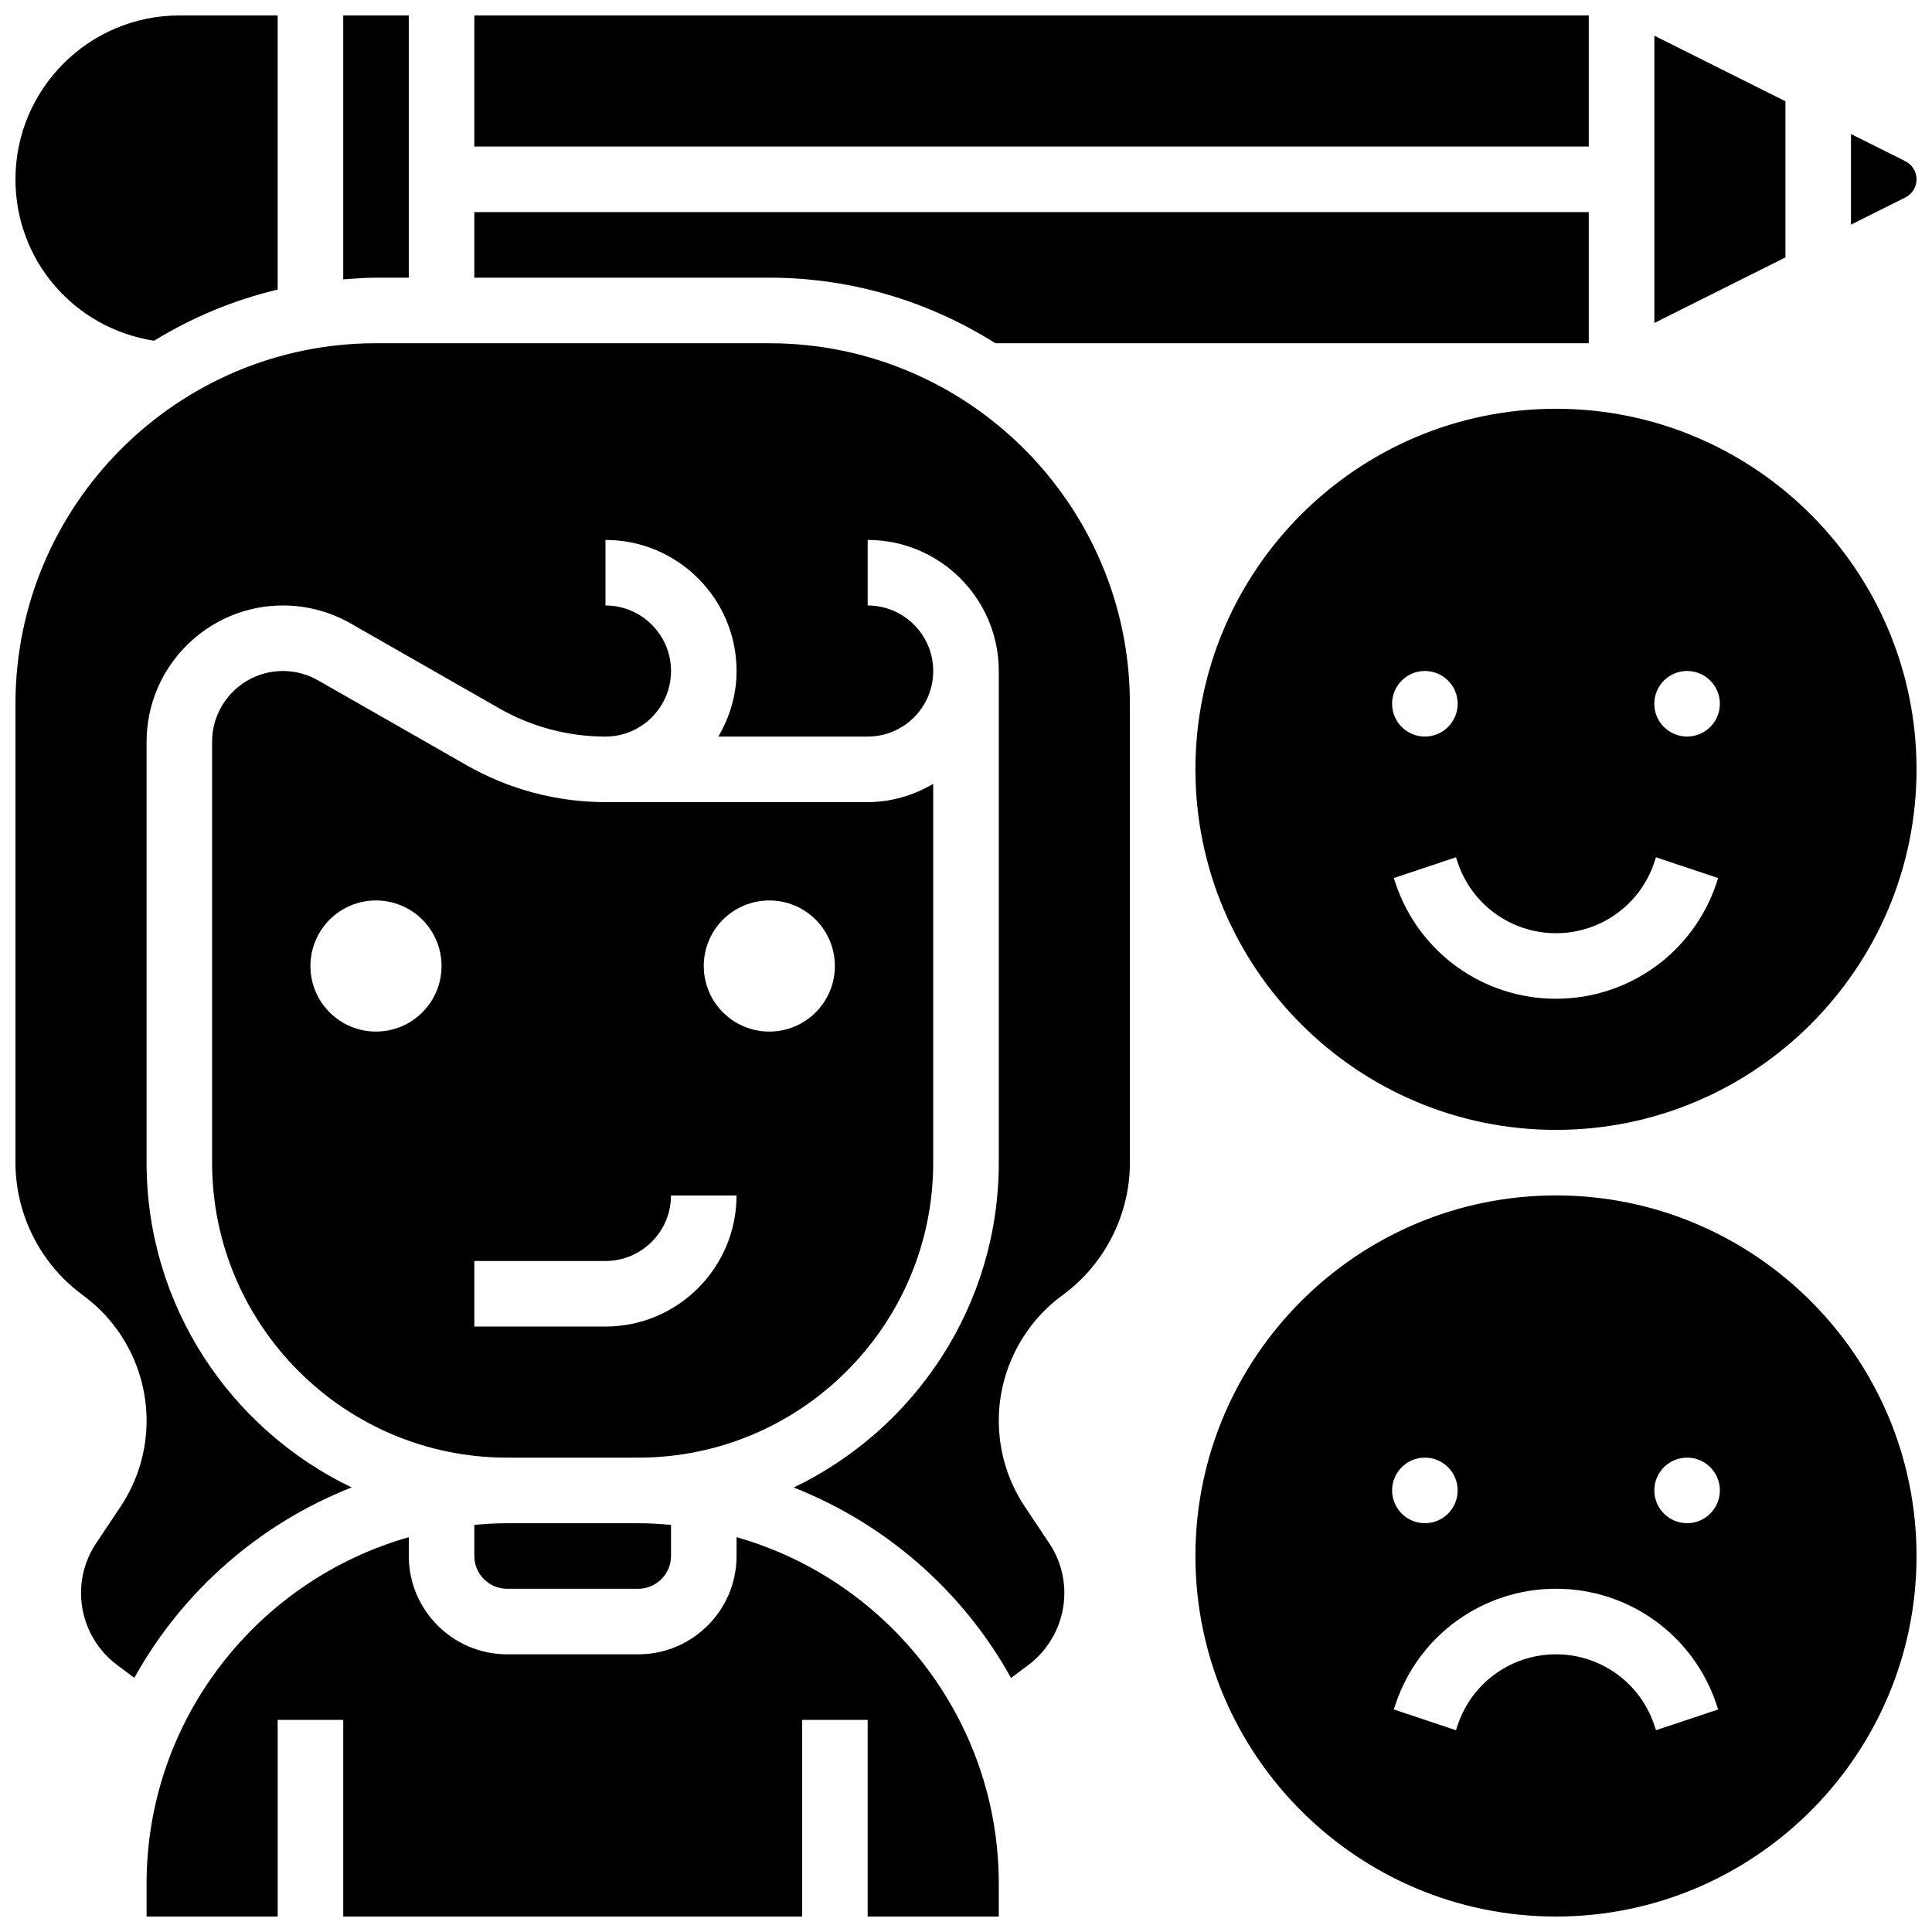
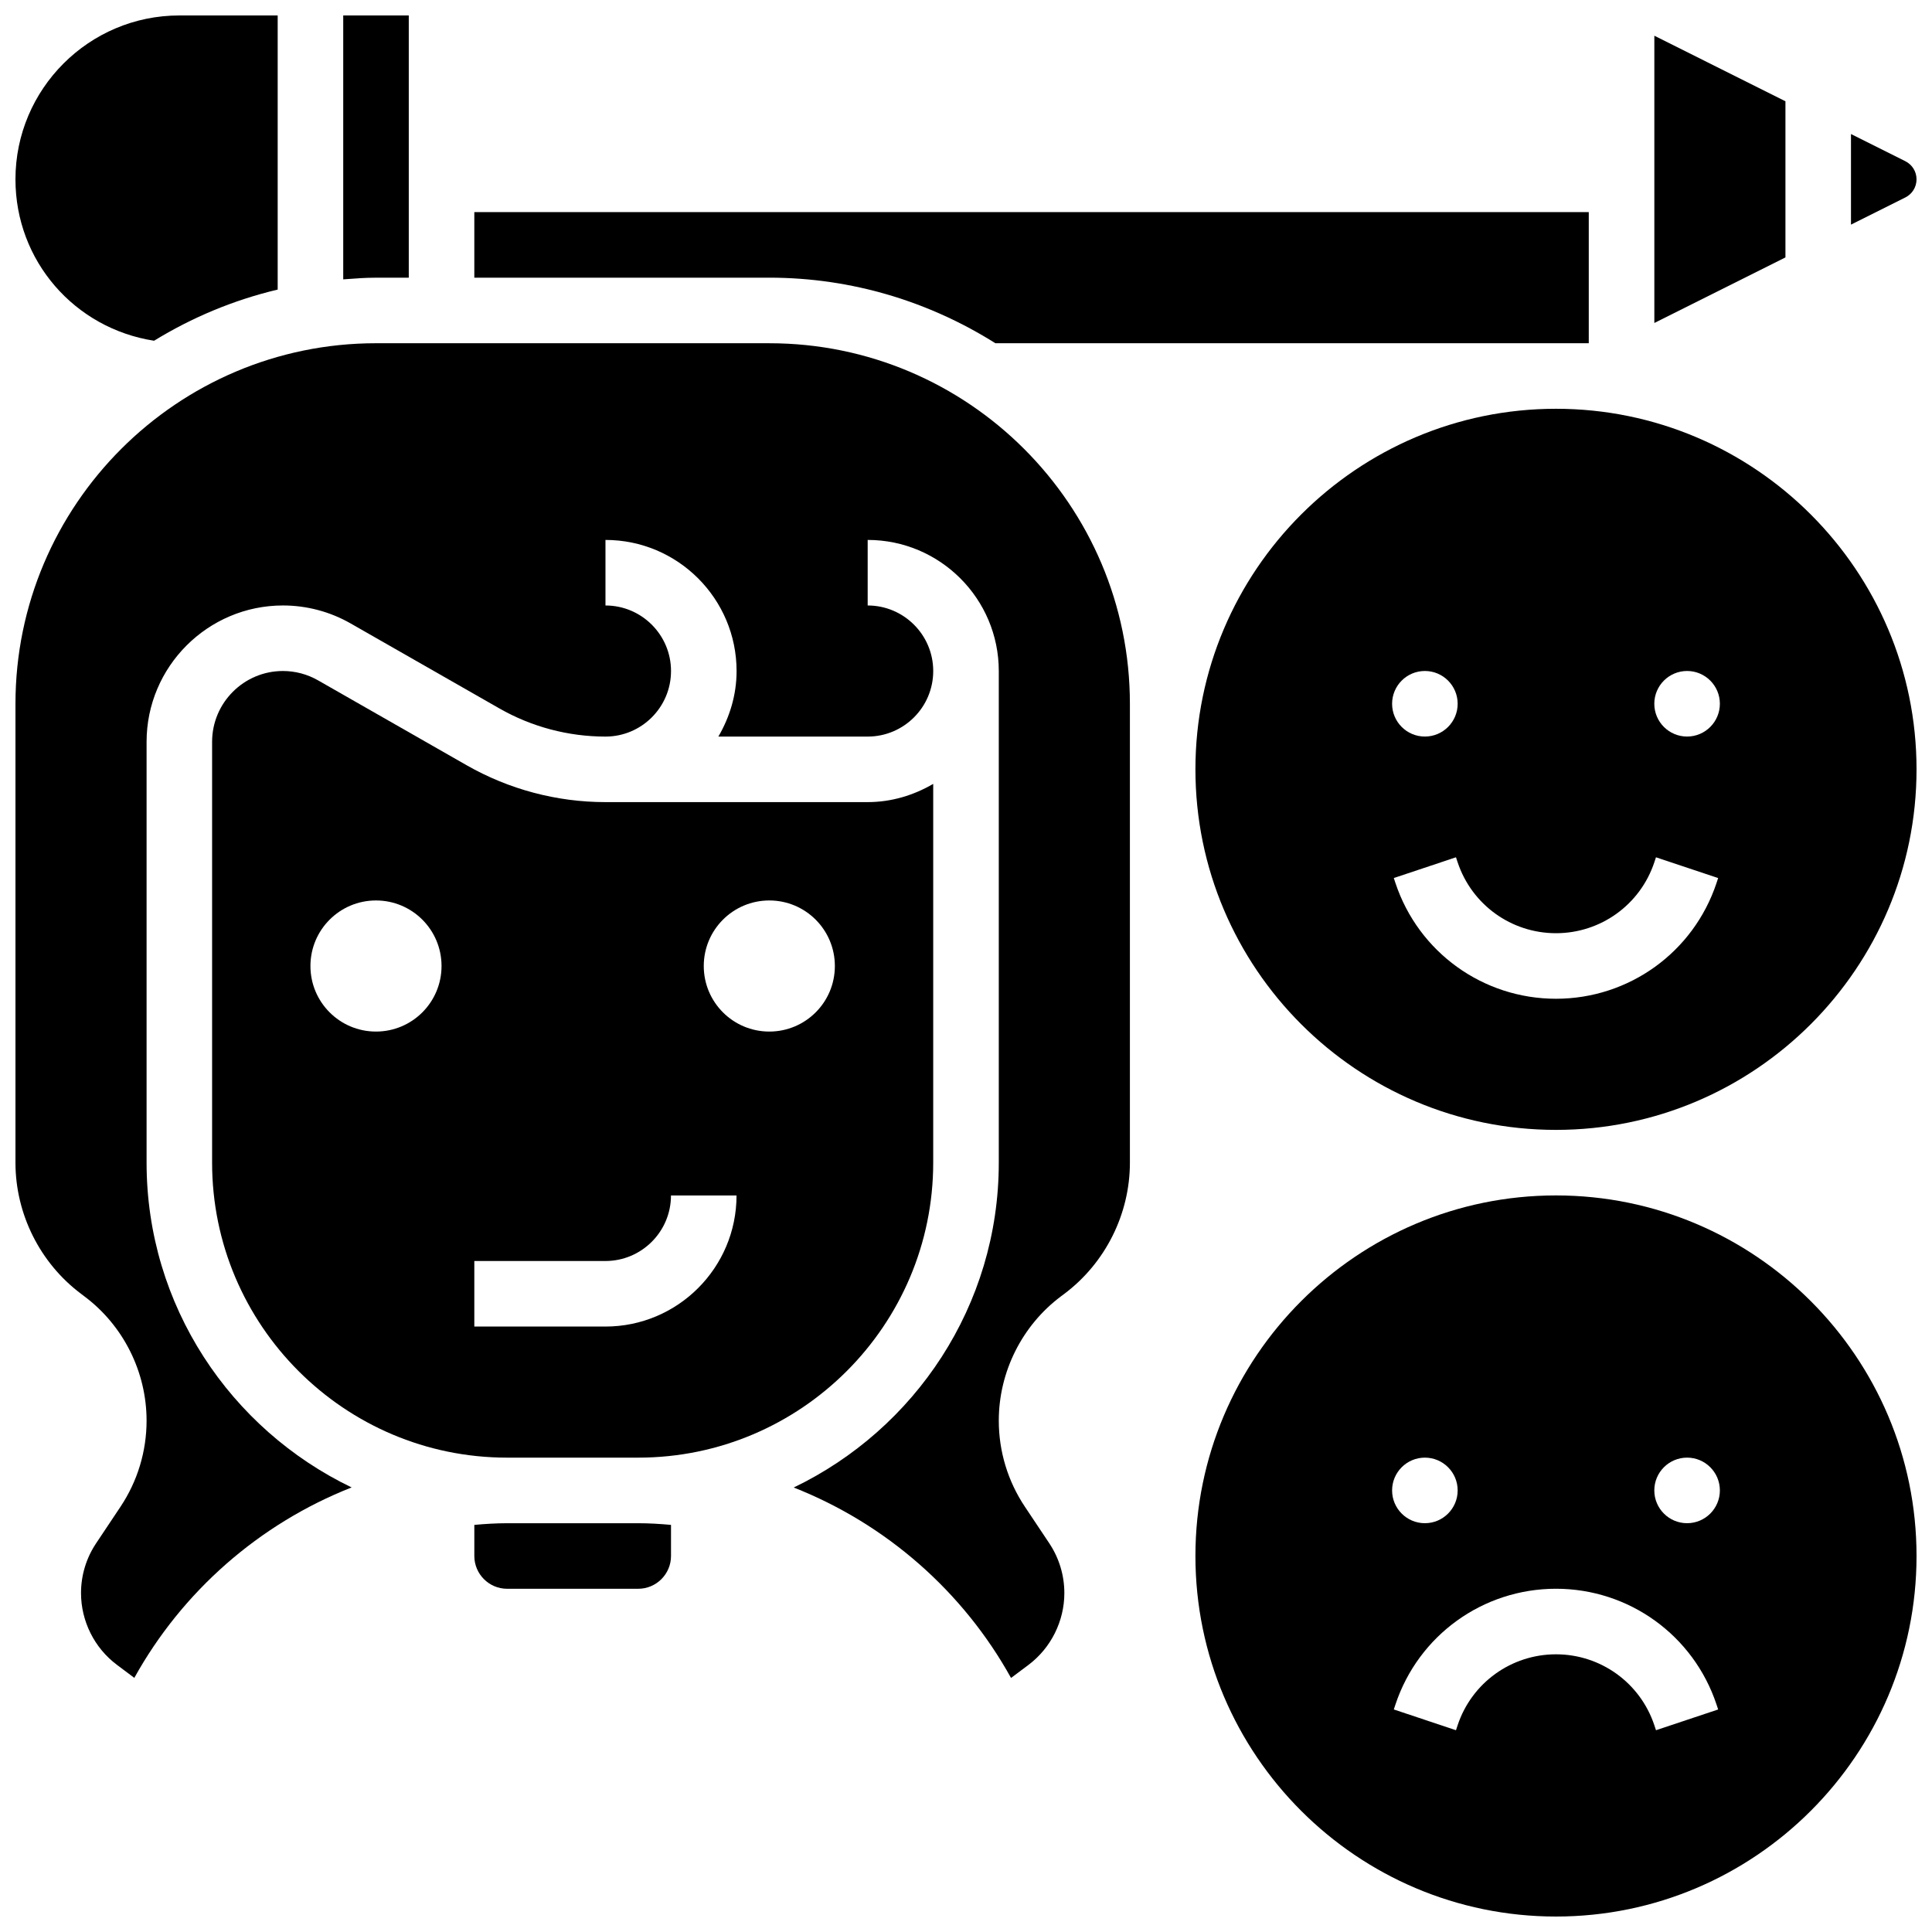
<svg xmlns="http://www.w3.org/2000/svg" width="800px" height="800px" version="1.1" viewBox="144 144 512 512">
  <defs>
    <clipPath id="h">
      <path d="m234 148.09h19v70.906h-19z" />
    </clipPath>
    <clipPath id="g">
      <path d="m148.09 148.09h69.906v86.906h-69.906z" />
    </clipPath>
    <clipPath id="f">
-       <path d="m182 551h227v100.9h-227z" />
-     </clipPath>
+       </clipPath>
    <clipPath id="e">
      <path d="m634 179h17.902v25h-17.902z" />
    </clipPath>
    <clipPath id="d">
-       <path d="m269 148.09h297v34.906h-297z" />
-     </clipPath>
+       </clipPath>
    <clipPath id="c">
      <path d="m148.09 234h295.91v355h-295.91z" />
    </clipPath>
    <clipPath id="b">
      <path d="m460 460h191.9v191.9h-191.9z" />
    </clipPath>
    <clipPath id="a">
      <path d="m460 252h191.9v192h-191.9z" />
    </clipPath>
  </defs>
  <path d="m407.79 234.96h157.25v-34.746h-295.34v17.371h78.176c22.02 0.004 42.52 6.43 59.91 17.375z" />
  <g clip-path="url(#h)">
    <path d="m252.33 217.59v-69.492h-17.371v69.934c2.871-0.227 5.746-0.441 8.684-0.441z" />
  </g>
  <g clip-path="url(#g)">
    <path d="m184.83 234.3c10.008-6.141 21.012-10.77 32.758-13.559v-72.645h-26.059c-23.949 0-43.434 19.484-43.434 43.434 0 21.594 15.672 39.504 36.734 42.77z" />
  </g>
  <path d="m617.16 170.84-34.742-17.375v76.129l34.742-17.375z" />
  <g clip-path="url(#f)">
    <path d="m339.2 551.37v4.984c0 14.367-11.691 26.059-26.059 26.059h-34.746c-14.367 0-26.059-11.691-26.059-26.059v-4.984c-40.047 11.387-69.492 48.211-69.492 91.852v8.688h34.746v-52.117h17.371v52.117h121.61v-52.117h17.371v52.117h34.746v-8.688c0-43.641-29.445-80.465-69.488-91.852z" />
  </g>
  <g clip-path="url(#e)">
    <path d="m651.9 191.53c0-2.051-1.137-3.883-2.961-4.805l-14.41-7.203v24.008l14.402-7.199c1.832-0.918 2.969-2.754 2.969-4.801z" />
  </g>
  <g clip-path="url(#d)">
    <path d="m269.7 148.09h295.34v34.746h-295.34z" />
  </g>
  <path d="m391.31 452.12v-100.38c-5.133 2.988-11.016 4.828-17.375 4.828h-69.492c-12.883 0-25.59-3.379-36.762-9.762l-39.395-22.508c-2.824-1.617-6.047-2.477-9.305-2.477-10.355 0-18.773 8.418-18.773 18.773v111.52c0 43.102 35.074 78.176 78.176 78.176h34.746c43.105 0 78.18-35.074 78.18-78.176zm-147.67-34.746c-9.598 0-17.371-7.773-17.371-17.371s7.773-17.371 17.371-17.371c9.598 0 17.371 7.773 17.371 17.371s-7.773 17.371-17.371 17.371zm60.805 78.176h-34.746v-17.371h34.746c9.582 0 17.371-7.793 17.371-17.371h17.371c0.004 19.16-15.582 34.742-34.742 34.742zm43.43-78.176c-9.598 0-17.371-7.773-17.371-17.371s7.773-17.371 17.371-17.371 17.371 7.773 17.371 17.371c0.004 9.598-7.769 17.371-17.371 17.371z" />
  <g clip-path="url(#c)">
    <path d="m347.88 234.96h-104.23c-52.684 0-95.551 42.867-95.551 95.551v121.61c0 13.594 6.496 26.59 17.371 34.746l0.91 0.695c10.312 7.711 16.465 20.02 16.465 32.91 0 8.148-2.391 16.043-6.906 22.82l-6.473 9.703c-2.613 3.918-3.996 8.477-3.996 13.184 0 7.445 3.551 14.559 9.512 19.016l4.613 3.457c12.672-22.855 33.051-40.801 57.59-50.469-32.086-15.418-54.34-48.148-54.34-86.062v-111.52c0-19.93 16.219-36.145 36.145-36.145 6.281 0 12.473 1.641 17.93 4.762l39.395 22.508c8.551 4.894 18.281 7.477 28.141 7.477 9.582 0 17.371-7.793 17.371-17.371 0-9.582-7.793-17.371-17.371-17.371v-17.371c19.164 0 34.746 15.582 34.746 34.746 0 6.359-1.84 12.238-4.828 17.371l39.57-0.004c9.582 0 17.371-7.793 17.371-17.371 0-9.582-7.793-17.371-17.371-17.371v-17.371c19.164 0 34.746 15.582 34.746 34.746v130.3c0 37.914-22.254 70.645-54.344 86.074 24.539 9.668 44.926 27.613 57.59 50.469l4.613-3.457c5.961-4.477 9.516-11.59 9.516-19.035 0-4.707-1.383-9.27-3.988-13.188l-6.473-9.703c-4.523-6.773-6.914-14.668-6.914-22.816 0-12.883 6.148-25.191 16.461-32.922l0.914-0.684c10.875-8.156 17.371-21.152 17.371-34.746v-121.61c0-52.684-42.867-95.551-95.551-95.551z" />
  </g>
  <path d="m278.39 547.67c-2.938 0-5.82 0.184-8.688 0.441v8.242c0 4.785 3.898 8.688 8.688 8.688h34.746c4.785 0 8.688-3.898 8.688-8.688v-8.242c-2.871-0.262-5.754-0.441-8.688-0.441z" />
  <g clip-path="url(#b)">
    <path d="m556.35 460.8c-52.684 0-95.551 42.867-95.551 95.551 0 52.684 42.867 95.551 95.551 95.551 52.684 0 95.551-42.867 95.551-95.551 0-52.684-42.867-95.551-95.551-95.551zm-34.742 69.488c4.793 0 8.688 3.891 8.688 8.688 0 4.793-3.891 8.688-8.688 8.688-4.793 0-8.688-3.891-8.688-8.688 0-4.793 3.891-8.688 8.688-8.688zm61.246 72.238-0.441-1.332c-3.746-11.238-14.223-18.785-26.062-18.785-11.84 0-22.316 7.547-26.059 18.781l-0.441 1.336-16.477-5.5 0.441-1.336c6.106-18.34 23.199-30.656 42.535-30.656 19.336 0 36.43 12.316 42.539 30.664l0.441 1.328zm8.242-54.863c-4.793 0-8.688-3.891-8.688-8.688 0-4.793 3.891-8.688 8.688-8.688 4.793 0 8.688 3.891 8.688 8.688 0 4.793-3.891 8.688-8.688 8.688z" />
  </g>
  <g clip-path="url(#a)">
    <path d="m556.35 252.33c-52.684 0-95.551 42.867-95.551 95.551 0 52.684 42.867 95.551 95.551 95.551 52.684 0 95.551-42.867 95.551-95.551 0-52.684-42.867-95.551-95.551-95.551zm-34.742 69.488c4.793 0 8.688 3.891 8.688 8.688 0 4.793-3.891 8.688-8.688 8.688-4.793 0-8.688-3.891-8.688-8.688 0-4.797 3.891-8.688 8.688-8.688zm77.281 56.203c-6.106 18.344-23.203 30.66-42.539 30.66-19.336 0-36.43-12.316-42.539-30.664l-0.441-1.328 16.477-5.5 0.445 1.332c3.746 11.242 14.219 18.789 26.059 18.789 11.84 0 22.316-7.547 26.059-18.781l0.441-1.336 16.477 5.5zm-7.793-38.828c-4.793 0-8.688-3.891-8.688-8.688 0-4.793 3.891-8.688 8.688-8.688 4.793 0 8.688 3.891 8.688 8.688 0 4.793-3.891 8.688-8.688 8.688z" />
  </g>
</svg>